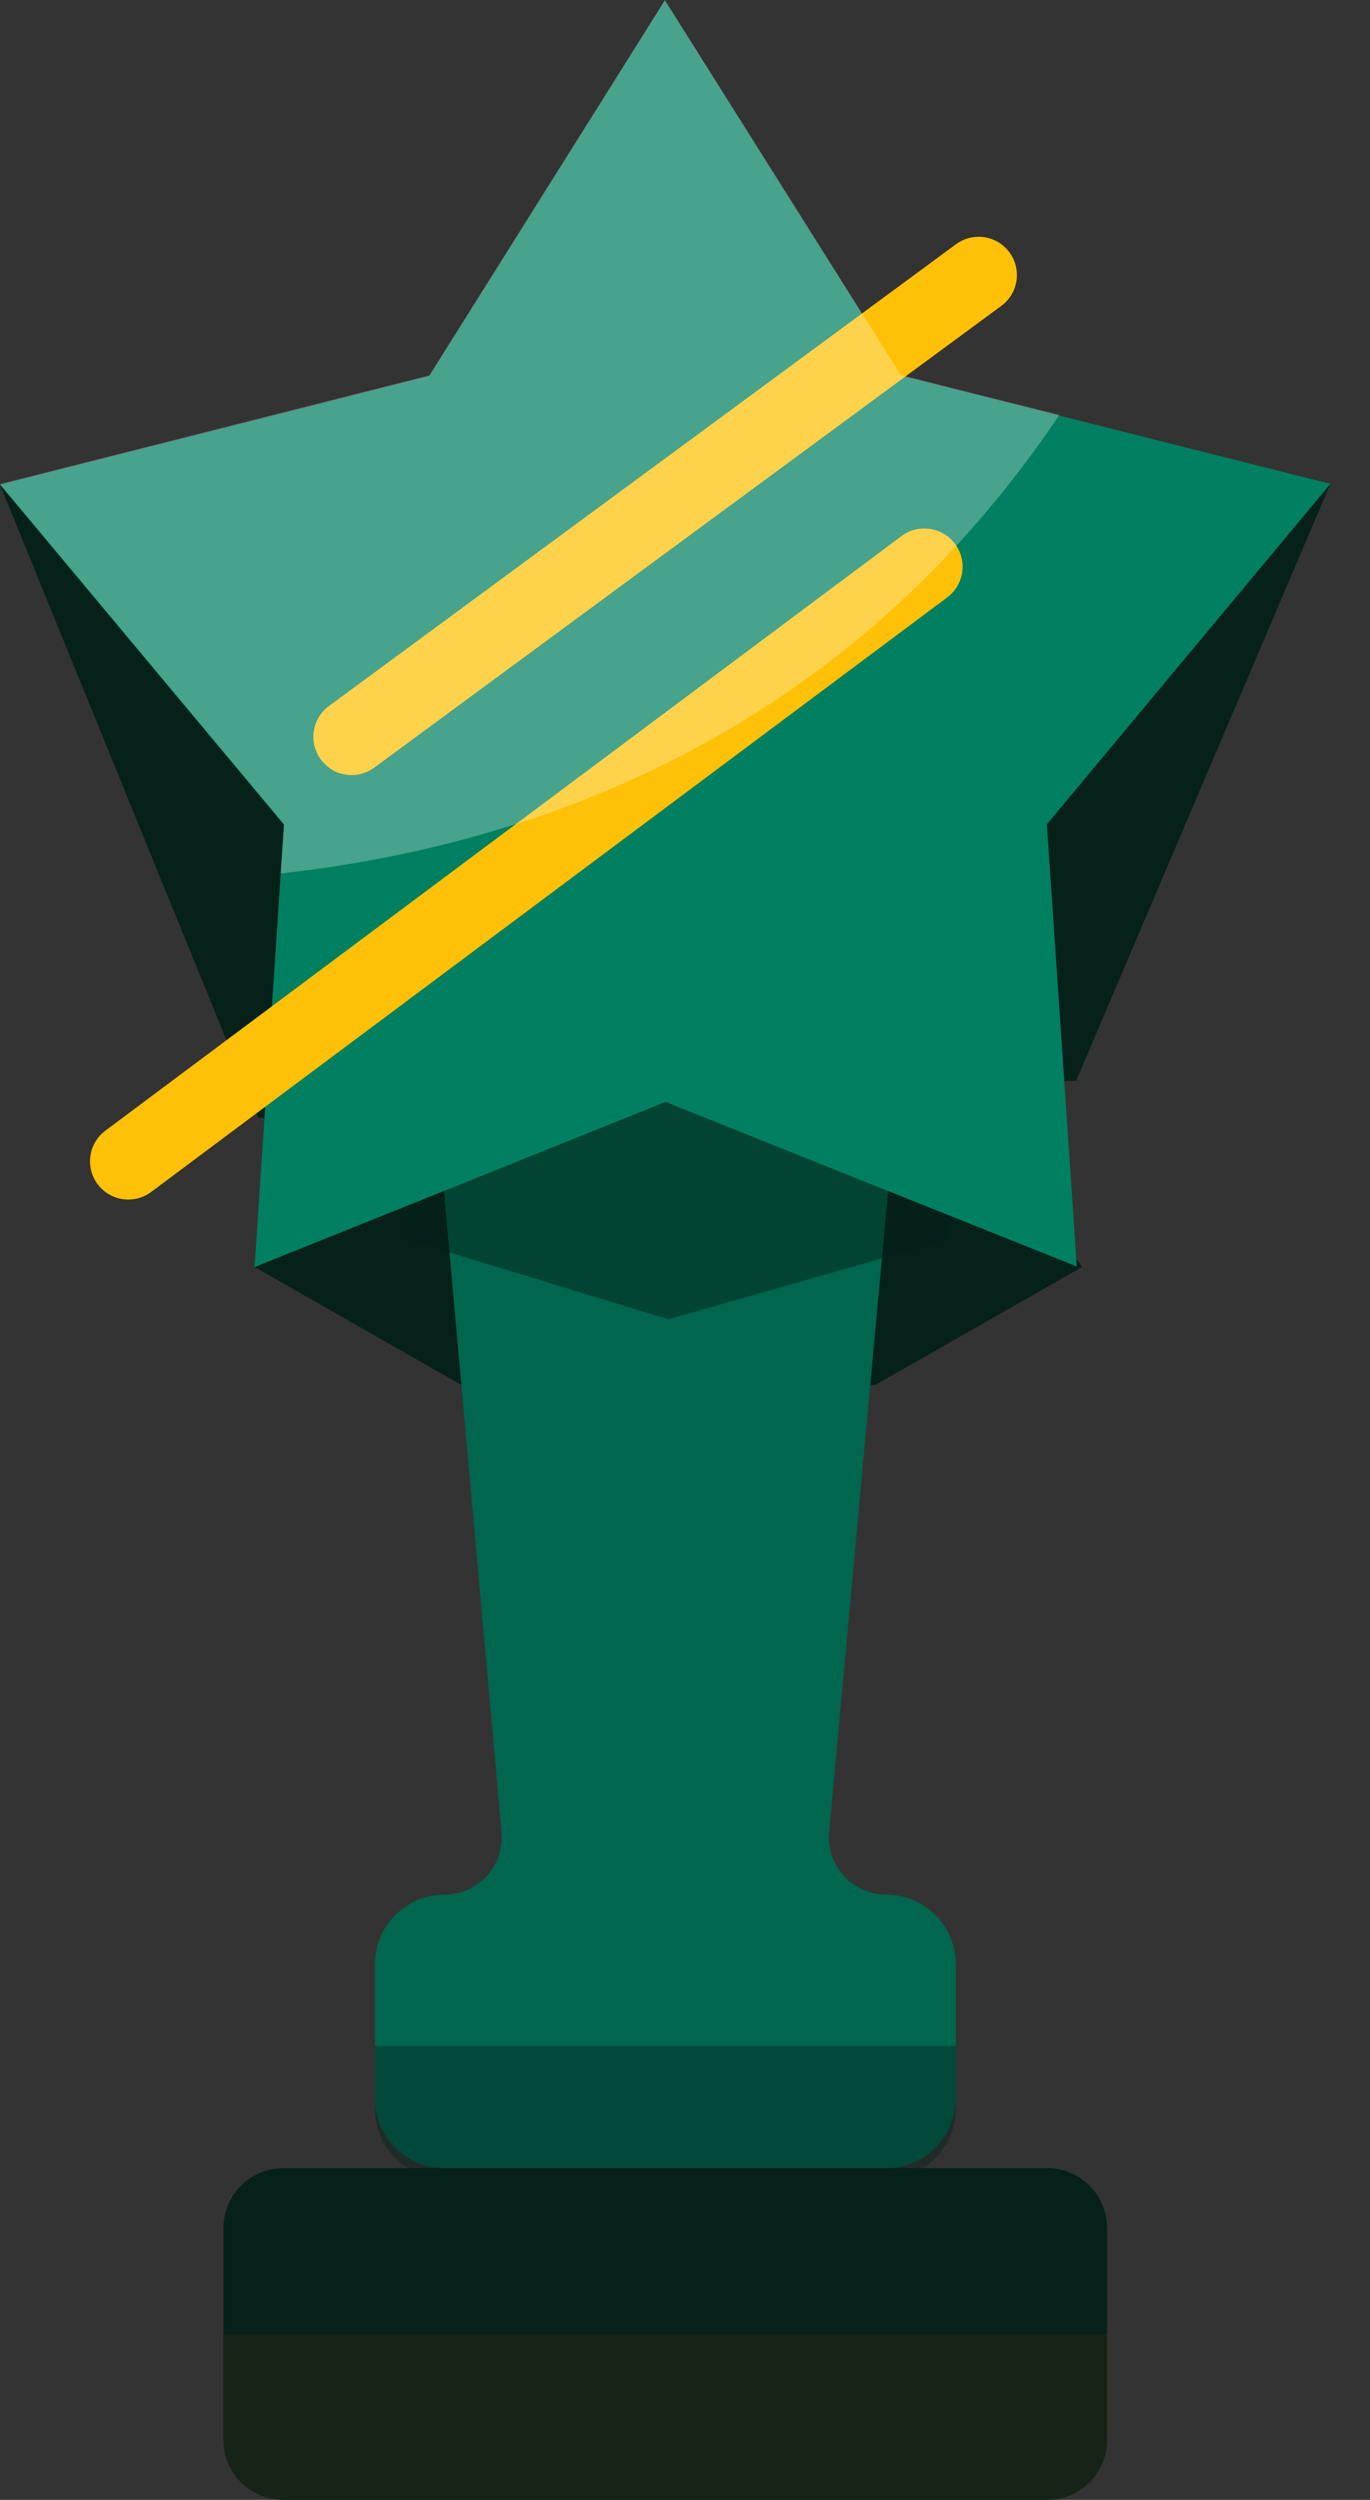
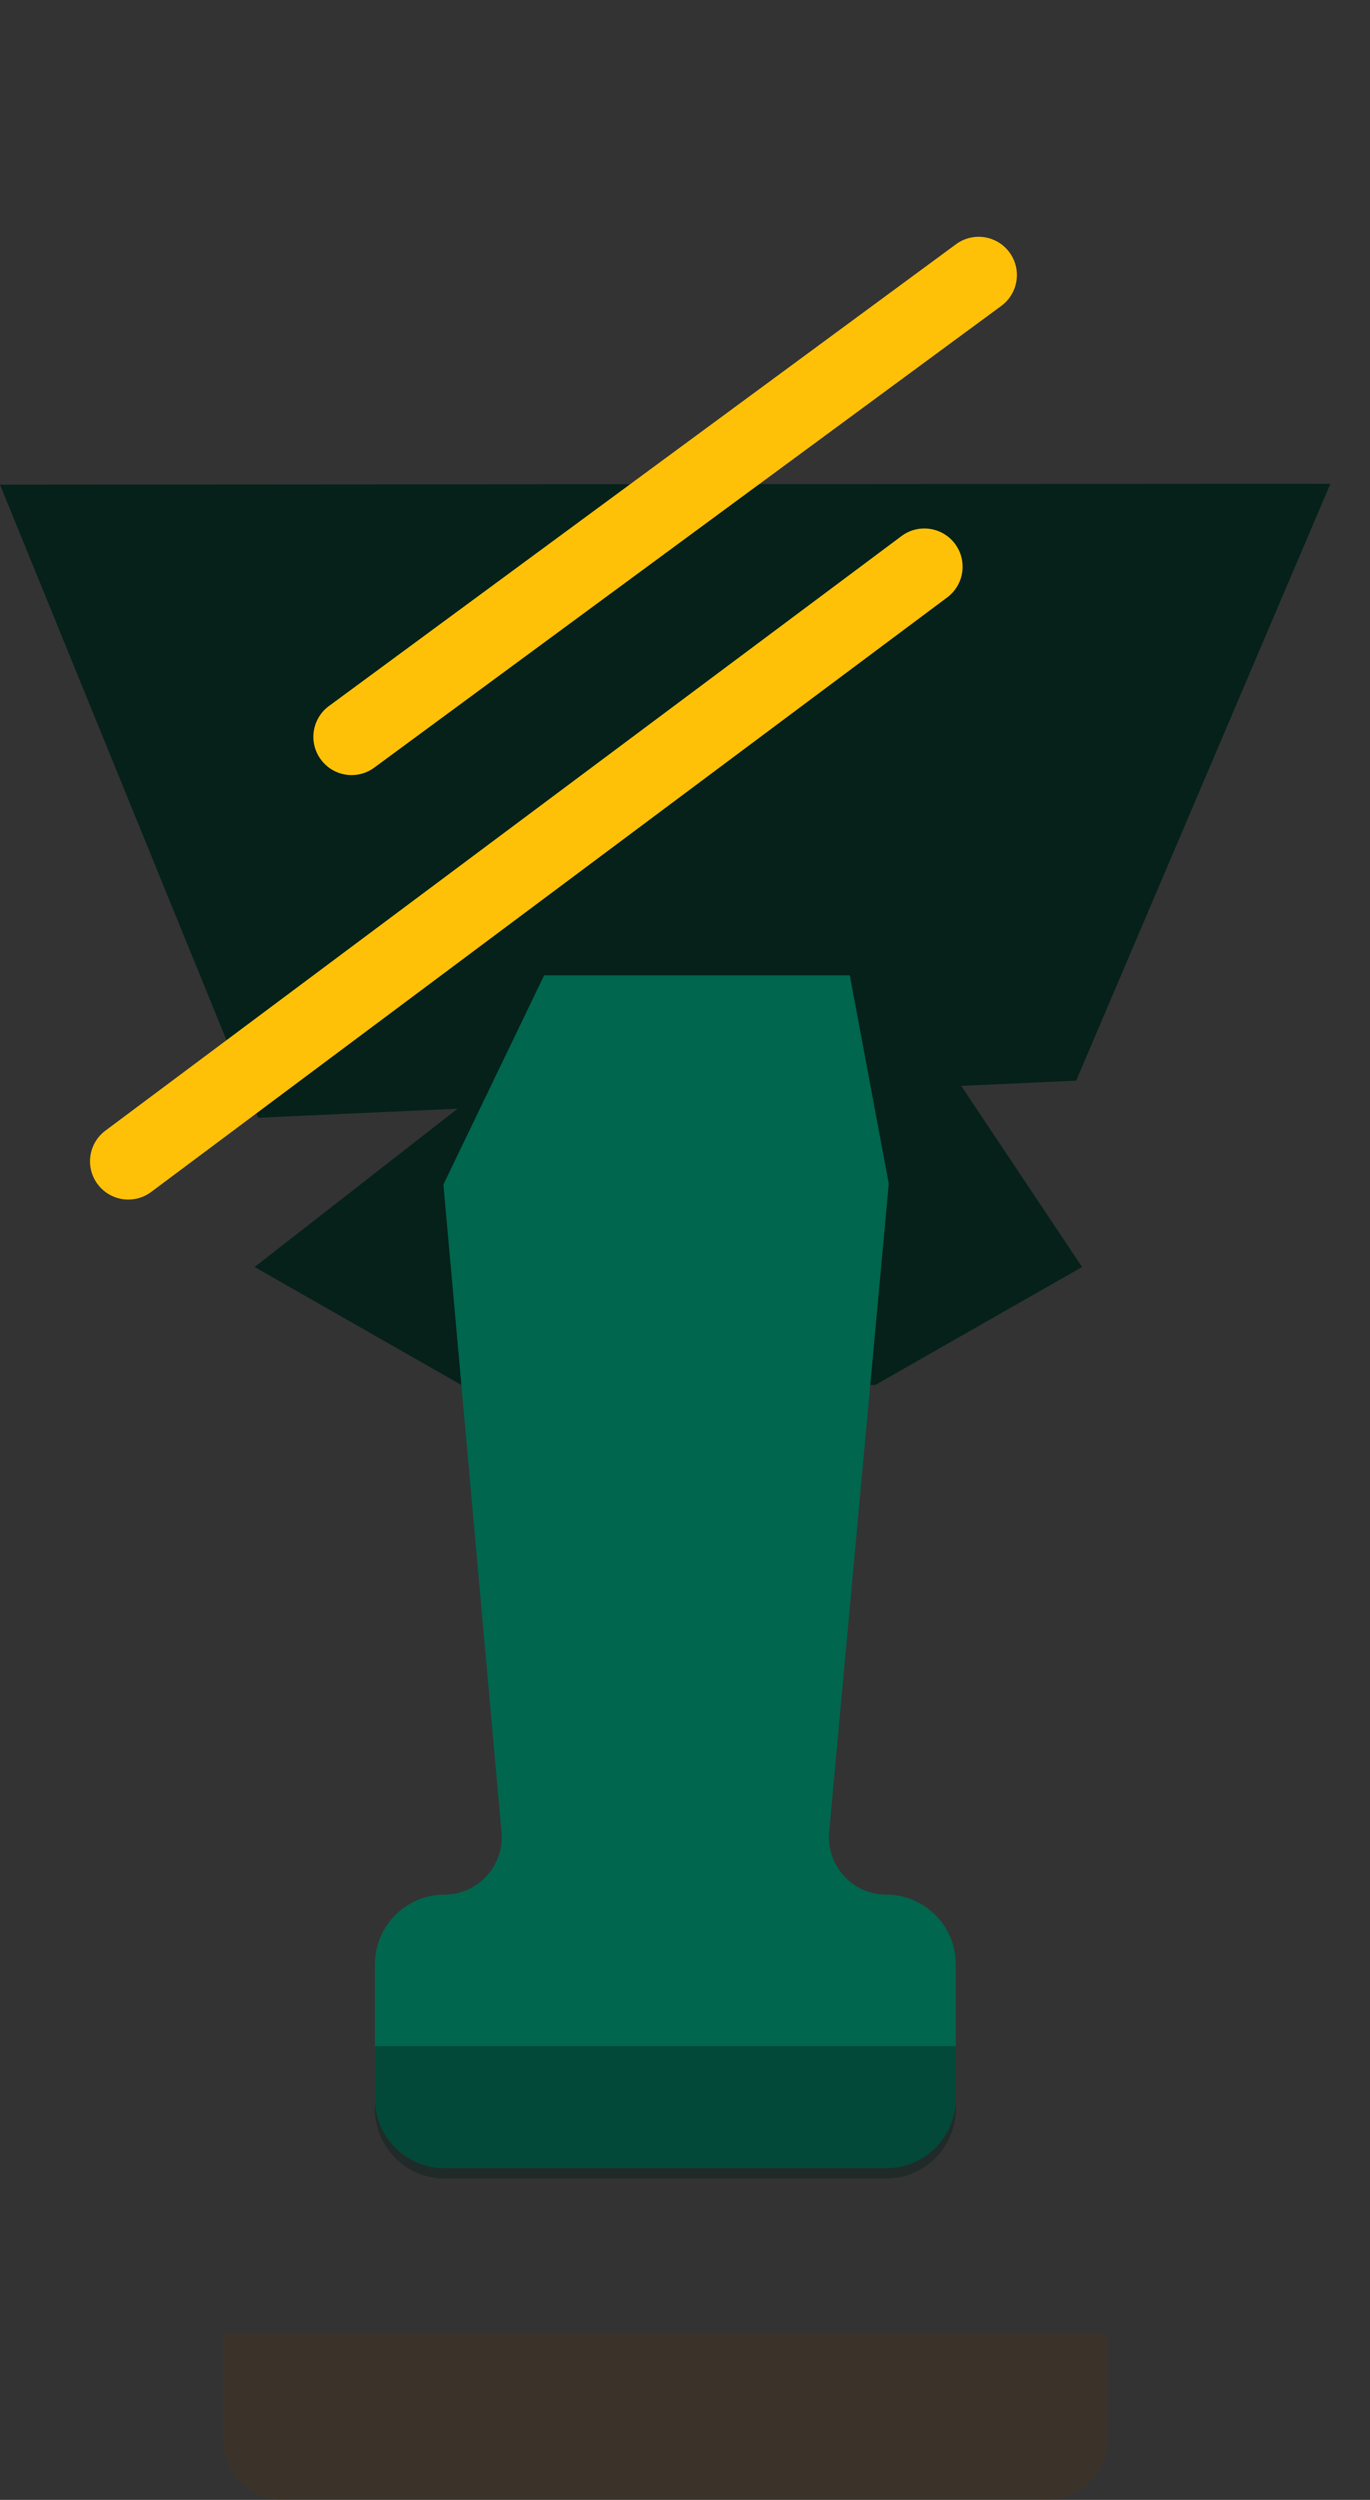
<svg xmlns="http://www.w3.org/2000/svg" width="34" height="62" viewBox="0 0 34 62" fill="none">
  <rect x="0" y="0" width="34" height="62" fill="#333333" stroke="none" />
  <path d="M26.854 31.423L21.725 34.347H11.447L6.318 31.423L14.049 25.399L23.241 26.011L26.854 31.423Z" fill="#05211A" />
  <path d="M33.017 11.998L26.708 26.801L6.405 27.721L0 12.02L33.017 11.998Z" fill="#05211A" />
  <path d="M22.057 29.358L20.578 45.436C20.503 46.27 21.161 46.989 21.998 46.989C22.945 46.989 23.72 47.764 23.72 48.71V52.052C23.72 52.998 22.945 53.773 21.998 53.773H11.026C10.079 53.773 9.305 52.998 9.305 52.052V48.71C9.305 47.764 10.079 46.989 11.026 46.989C11.864 46.989 12.521 46.27 12.446 45.436L12.207 42.772L11.685 36.964L11.004 29.378L13.504 24.189H21.09L22.057 29.358Z" fill="#00664D" />
-   <path d="M25.989 61.999H7.031C6.21 61.999 5.545 61.334 5.545 60.513V55.259C5.545 54.438 6.21 53.772 7.031 53.772H25.989C26.809 53.772 27.475 54.438 27.475 55.259V60.513C27.475 61.334 26.81 61.999 25.989 61.999Z" fill="#05211A" />
  <path opacity="0.17" d="M25.989 62H7.031C6.21 62 5.545 61.334 5.545 60.513V57.886H27.475V60.513C27.475 61.334 26.81 62 25.989 62Z" fill="#663A00" />
-   <path opacity="0.48" d="M23.531 30.741L16.588 32.719L10.105 30.741V26.42H23.531V30.741Z" fill="#05211A" />
-   <path d="M14.026 3.958L16.501 0.017L22.357 9.318L33.017 12L25.98 20.445L26.724 31.411L16.518 27.328L6.318 31.424L7.048 20.457L0 12.022L10.656 9.326L14.026 3.958Z" fill="#008060" />
  <path d="M8.727 19.223C8.435 19.223 8.148 19.089 7.962 18.836C7.651 18.414 7.742 17.82 8.164 17.51L23.725 6.058C24.147 5.747 24.741 5.837 25.052 6.259C25.363 6.681 25.272 7.275 24.85 7.586L9.288 19.038C9.119 19.163 8.922 19.223 8.727 19.223Z" fill="#FFC107" />
  <path d="M3.184 29.75C2.895 29.75 2.609 29.618 2.423 29.369C2.109 28.949 2.196 28.354 2.616 28.041L22.373 13.295C22.793 12.982 23.387 13.068 23.701 13.488C24.014 13.908 23.928 14.502 23.508 14.816L3.751 29.562C3.58 29.689 3.381 29.75 3.184 29.75Z" fill="#FFC107" />
  <g opacity="0.28">
-     <path d="M26.291 10.291L22.357 9.302L16.501 0L14.026 3.942L10.656 9.309L0 12.005L7.048 20.44L6.966 21.662C12.961 21.004 20.82 18.434 26.291 10.291Z" fill="white" />
-   </g>
+     </g>
  <g opacity="0.41">
    <path d="M9.305 50.745V52.308C9.305 53.254 10.079 54.029 11.026 54.029H21.998C22.945 54.029 23.72 53.254 23.72 52.308V50.745H9.305Z" fill="#05211A" />
  </g>
</svg>